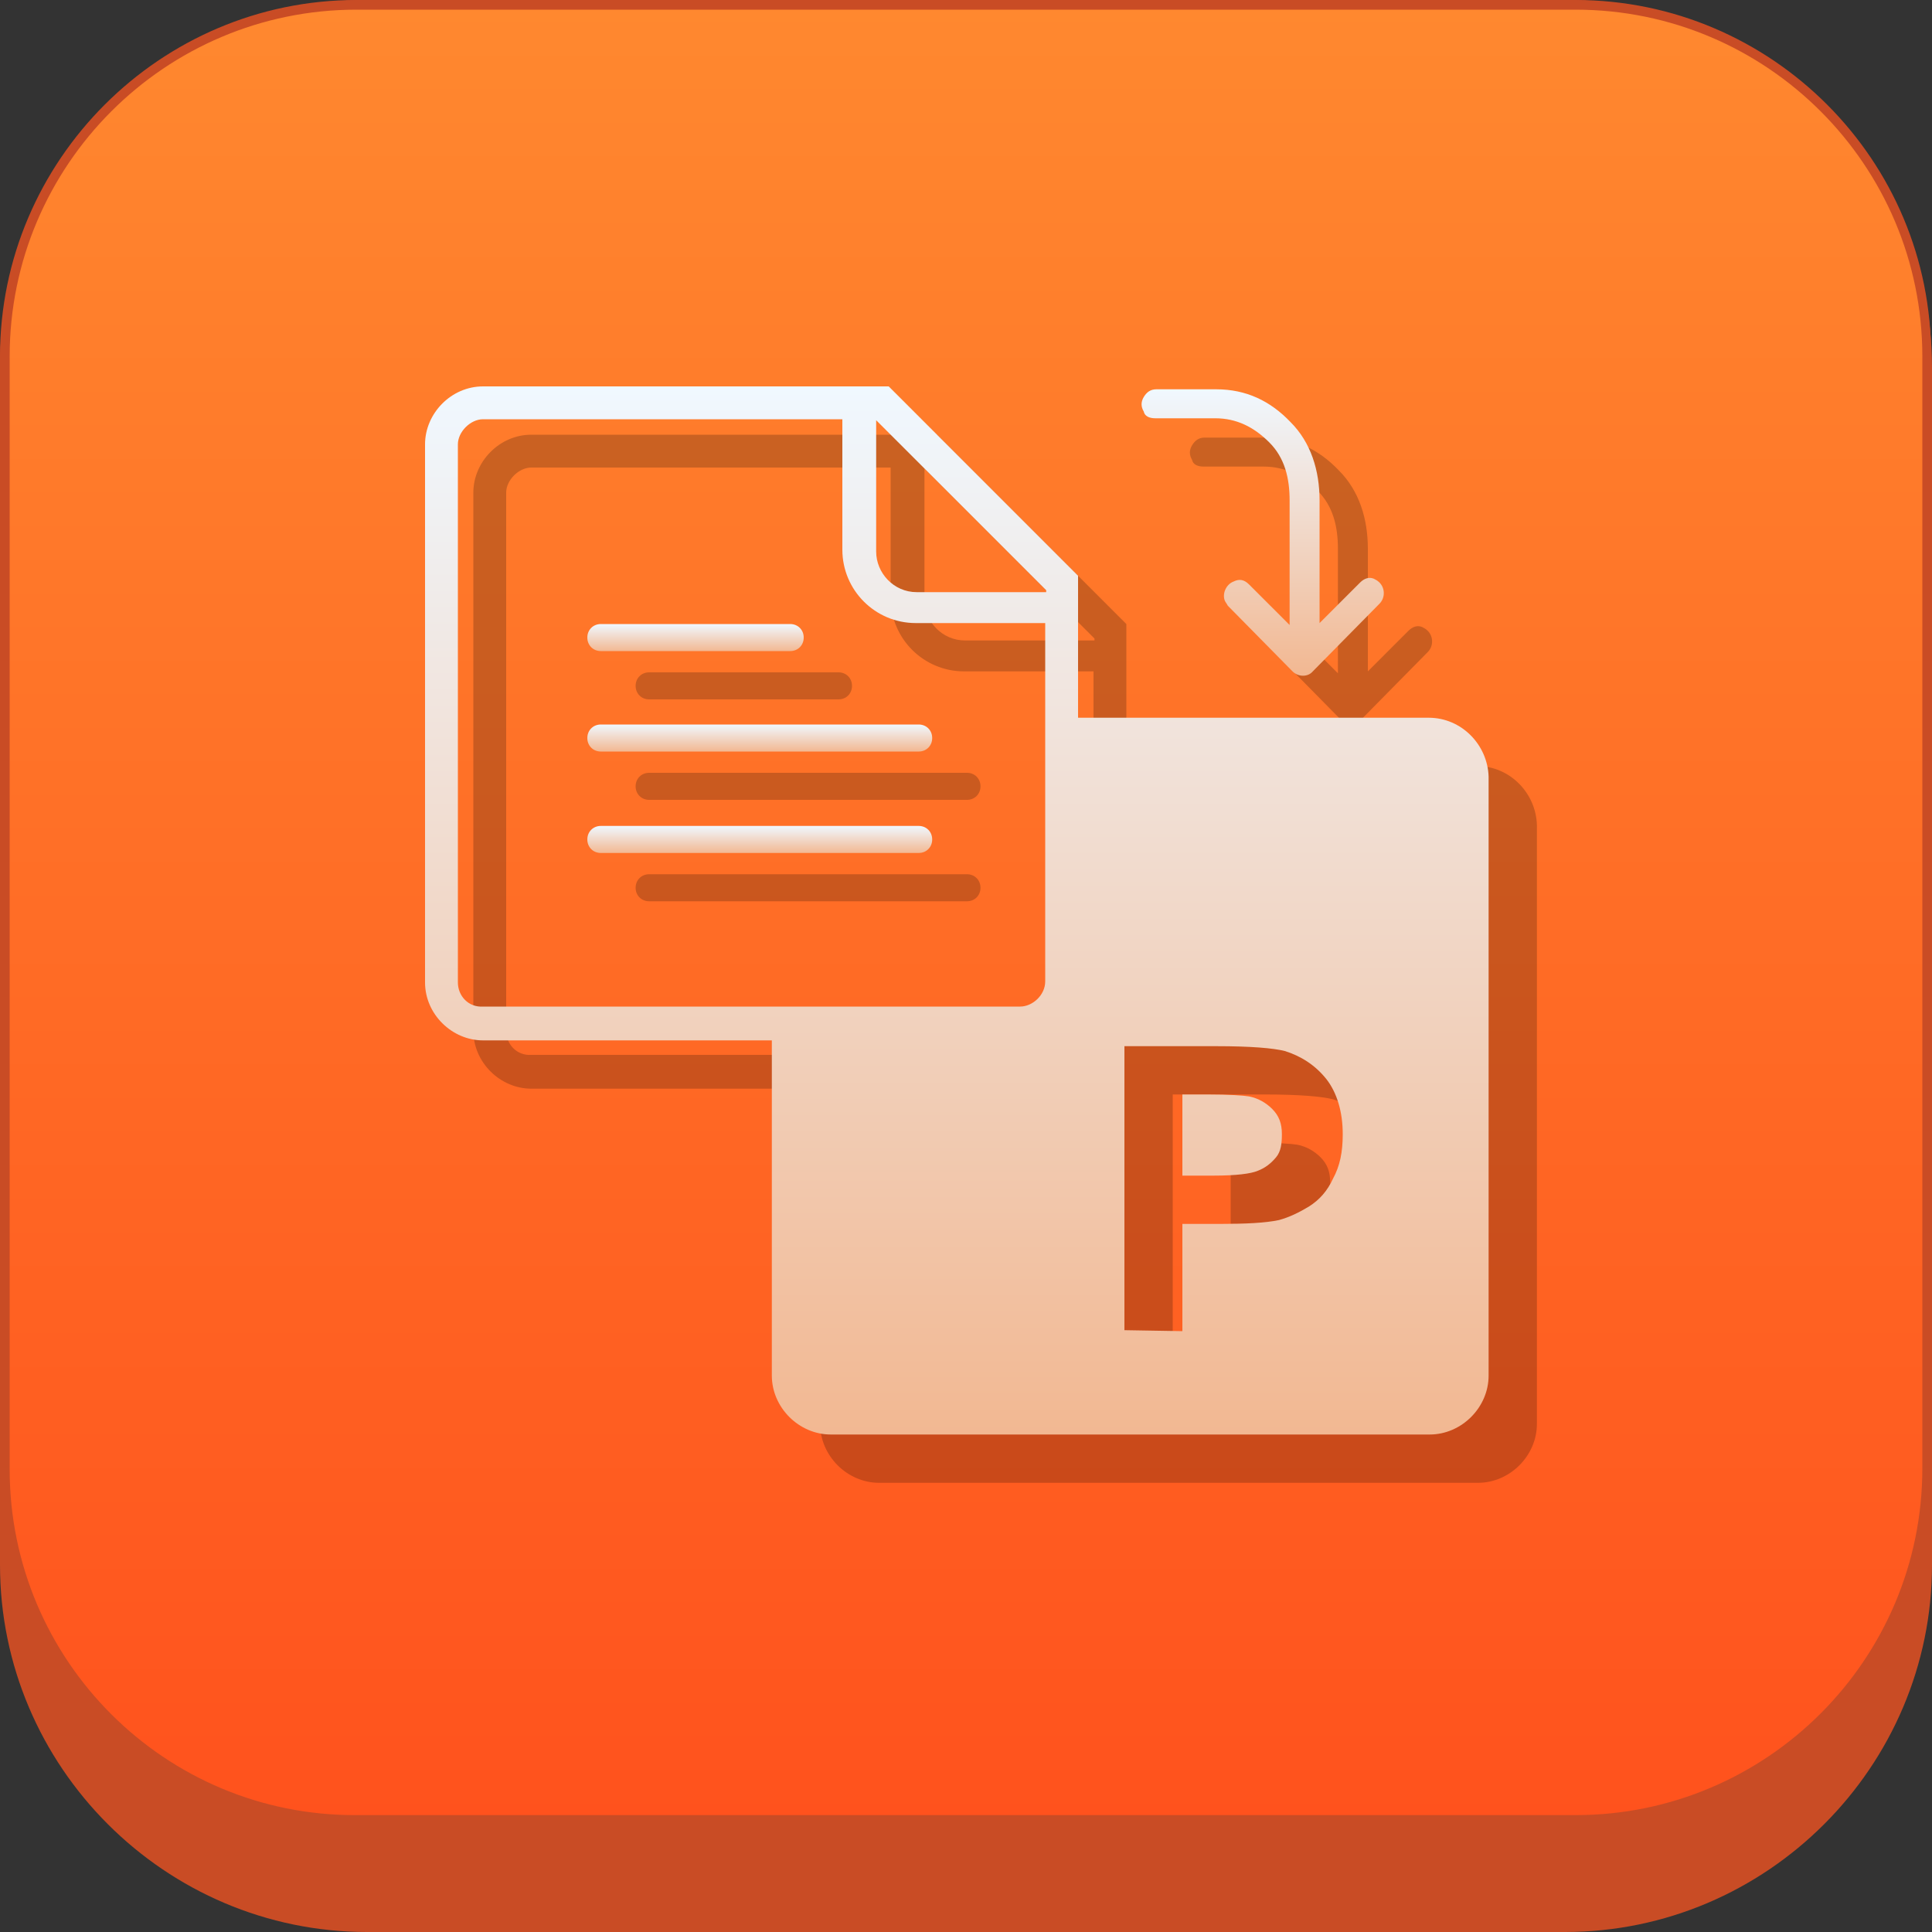
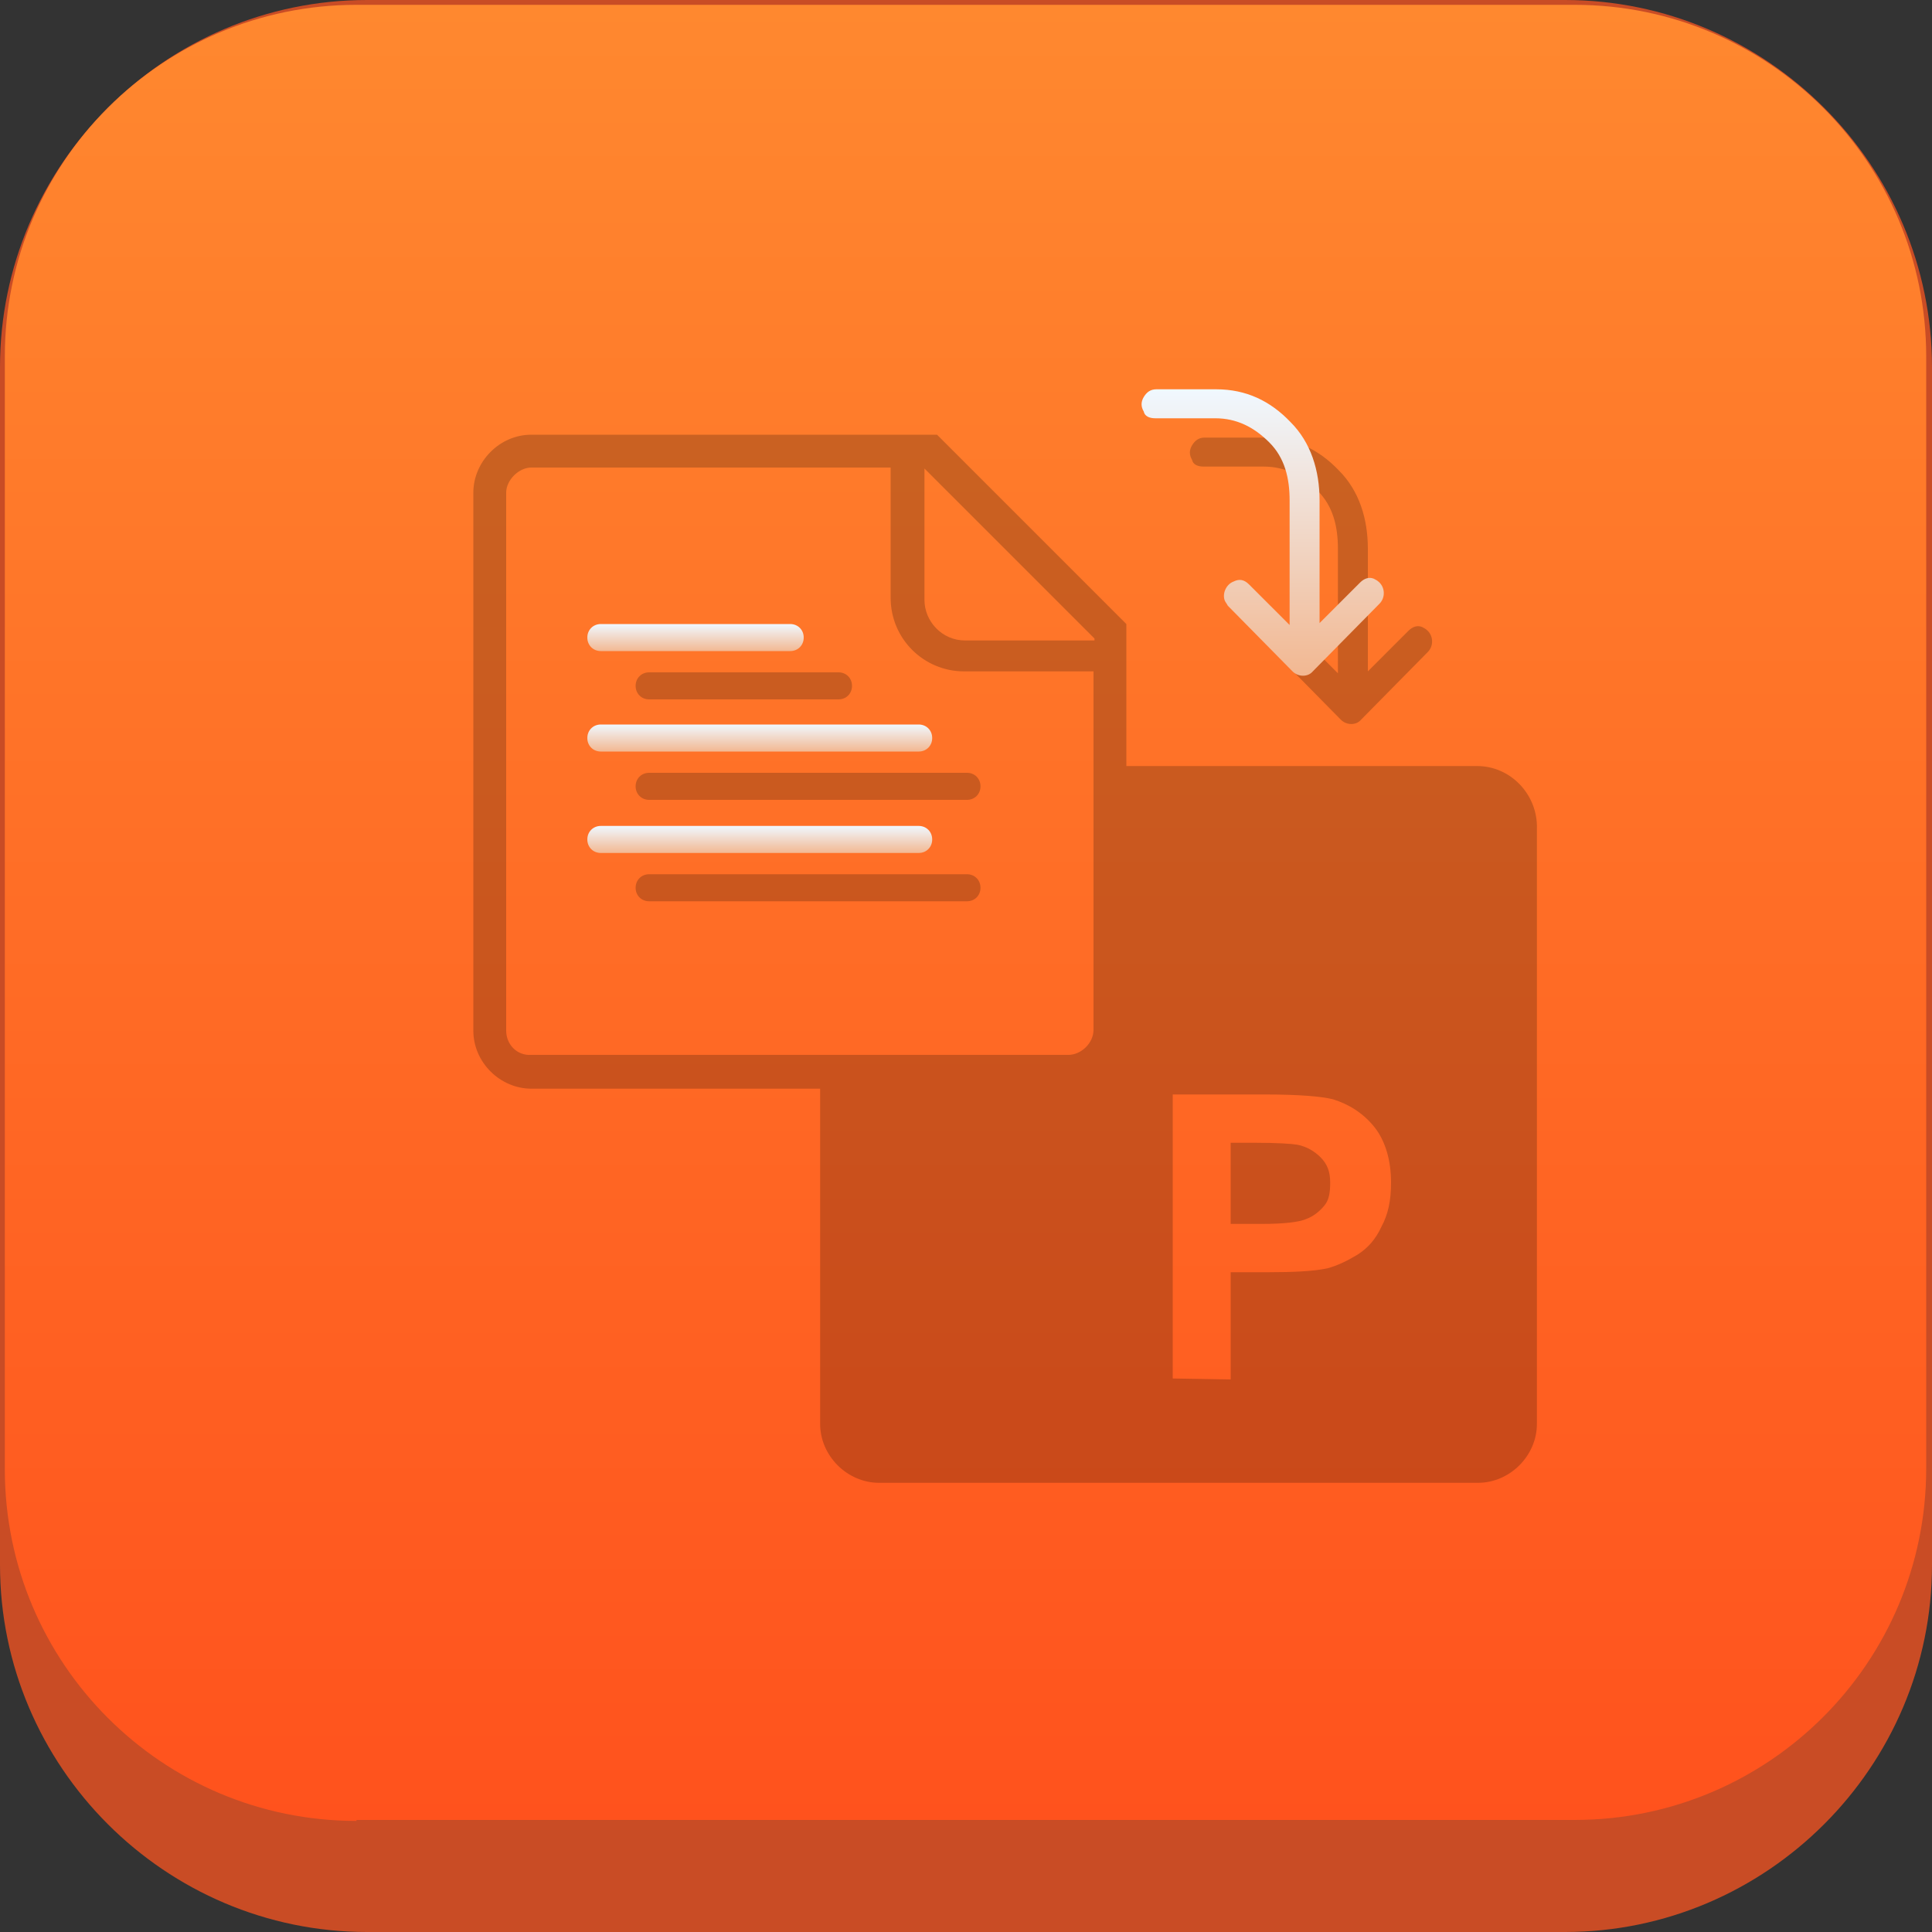
<svg xmlns="http://www.w3.org/2000/svg" version="1.1" id="图层_1" x="0px" y="0px" viewBox="0 0 200 200" style="enable-background:new 0 0 200 200;" xml:space="preserve">
  <rect x="0" y="0" width="200" height="200" fill="#333333" stroke="none" />
  <style type="text/css">
	.st0{fill:#C94C25;}
	.st1{fill:url(#SVGID_1_);}
	.st2{opacity:0.21;}
	.st3{fill:url(#SVGID_2_);}
	.st4{fill:url(#SVGID_3_);}
	.st5{fill:url(#SVGID_4_);}
	.st6{fill:url(#SVGID_5_);}
	.st7{fill:url(#SVGID_6_);}
</style>
  <g>
    <path class="st0" d="M162,200H38c-20.9,0-38-17.1-38-38V38C0,17.1,17.1,0,38,0h124c20.9,0,38,17.1,38,38v124   C200,182.9,182.9,200,162,200z" />
  </g>
  <g>
    <linearGradient id="SVGID_1_" gradientUnits="userSpaceOnUse" x1="99.95" y1="199.5" x2="99.95" y2="11.5" gradientTransform="matrix(1 0 0 -1 0 200)">
      <stop offset="0" style="stop-color:#FF882F" />
      <stop offset="1" style="stop-color:#FF521D" />
    </linearGradient>
    <path class="st1" d="M36.9,188.5c-20.1,0-36.4-16.3-36.4-36.4V36.9c0-20.1,16.3-36.4,36.4-36.4H163c20.1,0,36.4,16.3,36.4,36.4V152   c0,20.1-16.3,36.4-36.4,36.4H36.9V188.5z" />
-     <path class="st0" d="M163.1,1C182.9,1,199,17.1,199,36.9V152c0,19.8-16.1,35.9-35.9,35.9H36.9C17.1,188,1,171.9,1,152.1V36.9   C1,17.1,17.1,1,36.9,1H163.1 M163.1,0H36.9C16.6,0,0,16.6,0,36.9V152c0,20.4,16.6,37,36.9,37H163c20.3,0,36.9-16.6,36.9-36.9V36.9   C200,16.6,183.4,0,163.1,0L163.1,0z" />
  </g>
  <g>
    <g class="st2">
      <path d="M152.9,79.3h-36.3V64.6L97,45H55c-3.3,0-6,2.8-6,6v55.7c0,3.3,2.8,6,6,6h29.9v34.7c0,3.3,2.8,6.1,6.1,6.1h62    c3.3,0,6.1-2.8,6.1-6.1v-62C159,82.1,156.3,79.3,152.9,79.3z M95.7,48.5l17.6,17.6v0.2H99.9c-2.4,0-4.2-2-4.2-4.2    C95.7,62.1,95.7,48.5,95.7,48.5z M55,109.2c-1.5,0.1-2.6-1.1-2.6-2.5V51c0-1.3,1.3-2.6,2.6-2.6h37.2v13.5c0,4.2,3.4,7.6,7.6,7.6    h13.4v37.1c0,1.4-1.3,2.6-2.6,2.6H55z M121.4,142.7v-29.4h9.5c3.6,0,5.9,0.2,7.1,0.5c1.6,0.5,3.1,1.4,4.3,2.9    c1.1,1.4,1.7,3.4,1.7,5.7c0,1.9-0.3,3.3-1,4.6c-0.6,1.3-1.4,2.2-2.5,2.9c-1,0.6-2,1.1-3.1,1.4c-1.4,0.3-3.5,0.4-6.1,0.4h-3.9v11.1    L121.4,142.7L121.4,142.7z M127.4,118.3v8.4h3.2c2.4,0,3.9-0.2,4.6-0.5c0.8-0.3,1.4-0.8,1.9-1.4s0.6-1.4,0.6-2.4    c0-1.1-0.3-1.9-1-2.6c-0.6-0.6-1.4-1.1-2.4-1.3c-0.6-0.1-2.1-0.2-4.3-0.2C130.1,118.3,127.4,118.3,127.4,118.3z" />
      <path d="M67.2,72.4h19.6c0.8,0,1.4-0.6,1.4-1.4s-0.6-1.4-1.4-1.4H67.2c-0.8,0-1.4,0.6-1.4,1.4S66.4,72.4,67.2,72.4z" />
      <path d="M124.6,48.3h6.2c2.2,0,4,0.9,5.6,2.5s2.1,3.7,2.1,6v12.9l-4.2-4.2c-0.5-0.5-1-0.6-1.6-0.3c-0.8,0.3-1.2,1.3-0.9,2    c0.1,0.2,0.2,0.3,0.3,0.5l6.7,6.8c0.6,0.6,1.6,0.6,2.1,0l6.9-7c0.6-0.6,0.6-1.6,0-2.2c-0.2-0.2-0.4-0.3-0.6-0.4    c-0.5-0.2-1,0-1.4,0.4l-4.2,4.2V56.8c0-3.1-0.9-6-3-8.1c-2.1-2.2-4.6-3.4-7.7-3.4h-6.2c-0.6,0-1,0.3-1.3,0.8s-0.3,1,0,1.5    C123.5,48.1,124,48.3,124.6,48.3z" />
      <path d="M100.1,80H67.2c-0.8,0-1.4,0.6-1.4,1.4s0.6,1.4,1.4,1.4h32.9c0.8,0,1.4-0.6,1.4-1.4S100.9,80,100.1,80z" />
      <path d="M100.1,90.5H67.2c-0.8,0-1.4,0.6-1.4,1.4s0.6,1.4,1.4,1.4h32.9c0.8,0,1.4-0.6,1.4-1.4S100.9,90.5,100.1,90.5z" />
    </g>
    <g>
      <g>
        <linearGradient id="SVGID_2_" gradientUnits="userSpaceOnUse" x1="99.05" y1="160" x2="99.05" y2="51.5" gradientTransform="matrix(1 0 0 -1 0 200)">
          <stop offset="0" style="stop-color:#F0F8FF" />
          <stop offset="1" style="stop-color:#F2B892" />
        </linearGradient>
-         <path class="st3" d="M147.9,74.3h-36.3V59.6L92,40H50c-3.3,0-6,2.8-6,6v55.7c0,3.3,2.8,6,6,6h29.9v34.7c0,3.3,2.8,6.1,6.1,6.1h62     c3.3,0,6.1-2.8,6.1-6.1v-62C154,77.1,151.3,74.3,147.9,74.3z M90.7,43.5l17.6,17.6v0.2H94.9c-2.4,0-4.2-2-4.2-4.2     C90.7,57.1,90.7,43.5,90.7,43.5z M50,104.2c-1.5,0.1-2.6-1.1-2.6-2.5V46c0-1.3,1.3-2.6,2.6-2.6h37.2v13.5c0,4.2,3.4,7.6,7.6,7.6     h13.4v37.1c0,1.4-1.3,2.6-2.6,2.6H50z M116.4,137.7v-29.4h9.5c3.6,0,5.9,0.2,7.1,0.5c1.6,0.5,3.1,1.4,4.3,2.9     c1.1,1.4,1.7,3.4,1.7,5.7c0,1.9-0.3,3.3-1,4.6c-0.6,1.3-1.4,2.2-2.5,2.9c-1,0.6-2,1.1-3.1,1.4c-1.4,0.3-3.5,0.4-6.1,0.4h-3.9     v11.1L116.4,137.7L116.4,137.7z M122.4,113.3v8.4h3.2c2.4,0,3.9-0.2,4.6-0.5c0.8-0.3,1.4-0.8,1.9-1.4s0.6-1.4,0.6-2.4     c0-1.1-0.3-1.9-1-2.6c-0.6-0.6-1.4-1.1-2.4-1.3c-0.6-0.1-2.1-0.2-4.3-0.2C125.1,113.3,122.4,113.3,122.4,113.3z" />
        <linearGradient id="SVGID_3_" gradientUnits="userSpaceOnUse" x1="72" y1="135.407" x2="72" y2="132.579" gradientTransform="matrix(1 0 0 -1 0 200)">
          <stop offset="0" style="stop-color:#F0F8FF" />
          <stop offset="1" style="stop-color:#F2B892" />
        </linearGradient>
        <path class="st4" d="M62.2,67.4h19.6c0.8,0,1.4-0.6,1.4-1.4s-0.6-1.4-1.4-1.4H62.2c-0.8,0-1.4,0.6-1.4,1.4S61.4,67.4,62.2,67.4z" />
        <linearGradient id="SVGID_4_" gradientUnits="userSpaceOnUse" x1="130.713" y1="159.7" x2="130.713" y2="130.236" gradientTransform="matrix(1 0 0 -1 0 200)">
          <stop offset="0" style="stop-color:#F0F8FF" />
          <stop offset="1" style="stop-color:#F2B892" />
        </linearGradient>
        <path class="st5" d="M119.6,43.3h6.2c2.2,0,4,0.9,5.6,2.5s2.1,3.7,2.1,6v12.9l-4.2-4.2c-0.5-0.5-1-0.6-1.6-0.3     c-0.8,0.3-1.2,1.3-0.9,2c0.1,0.2,0.2,0.3,0.3,0.5l6.7,6.8c0.6,0.6,1.6,0.6,2.1,0l6.9-7c0.6-0.6,0.6-1.6,0-2.2     c-0.2-0.2-0.4-0.3-0.6-0.4c-0.5-0.2-1,0-1.4,0.4l-4.2,4.2V51.8c0-3.1-0.9-6-3-8.1c-2.1-2.2-4.6-3.4-7.7-3.4h-6.2     c-0.6,0-1,0.3-1.3,0.8s-0.3,1,0,1.5C118.5,43.1,119,43.3,119.6,43.3z" />
        <linearGradient id="SVGID_5_" gradientUnits="userSpaceOnUse" x1="78.65" y1="125.036" x2="78.65" y2="122.207" gradientTransform="matrix(1 0 0 -1 0 200)">
          <stop offset="0" style="stop-color:#F0F8FF" />
          <stop offset="1" style="stop-color:#F2B892" />
        </linearGradient>
        <path class="st6" d="M95.1,75H62.2c-0.8,0-1.4,0.6-1.4,1.4s0.6,1.4,1.4,1.4h32.9c0.8,0,1.4-0.6,1.4-1.4S95.9,75,95.1,75z" />
        <linearGradient id="SVGID_6_" gradientUnits="userSpaceOnUse" x1="78.65" y1="114.507" x2="78.65" y2="111.679" gradientTransform="matrix(1 0 0 -1 0 200)">
          <stop offset="0" style="stop-color:#F0F8FF" />
          <stop offset="1" style="stop-color:#F2B892" />
        </linearGradient>
        <path class="st7" d="M95.1,85.5H62.2c-0.8,0-1.4,0.6-1.4,1.4s0.6,1.4,1.4,1.4h32.9c0.8,0,1.4-0.6,1.4-1.4S95.9,85.5,95.1,85.5z" />
      </g>
    </g>
  </g>
</svg>